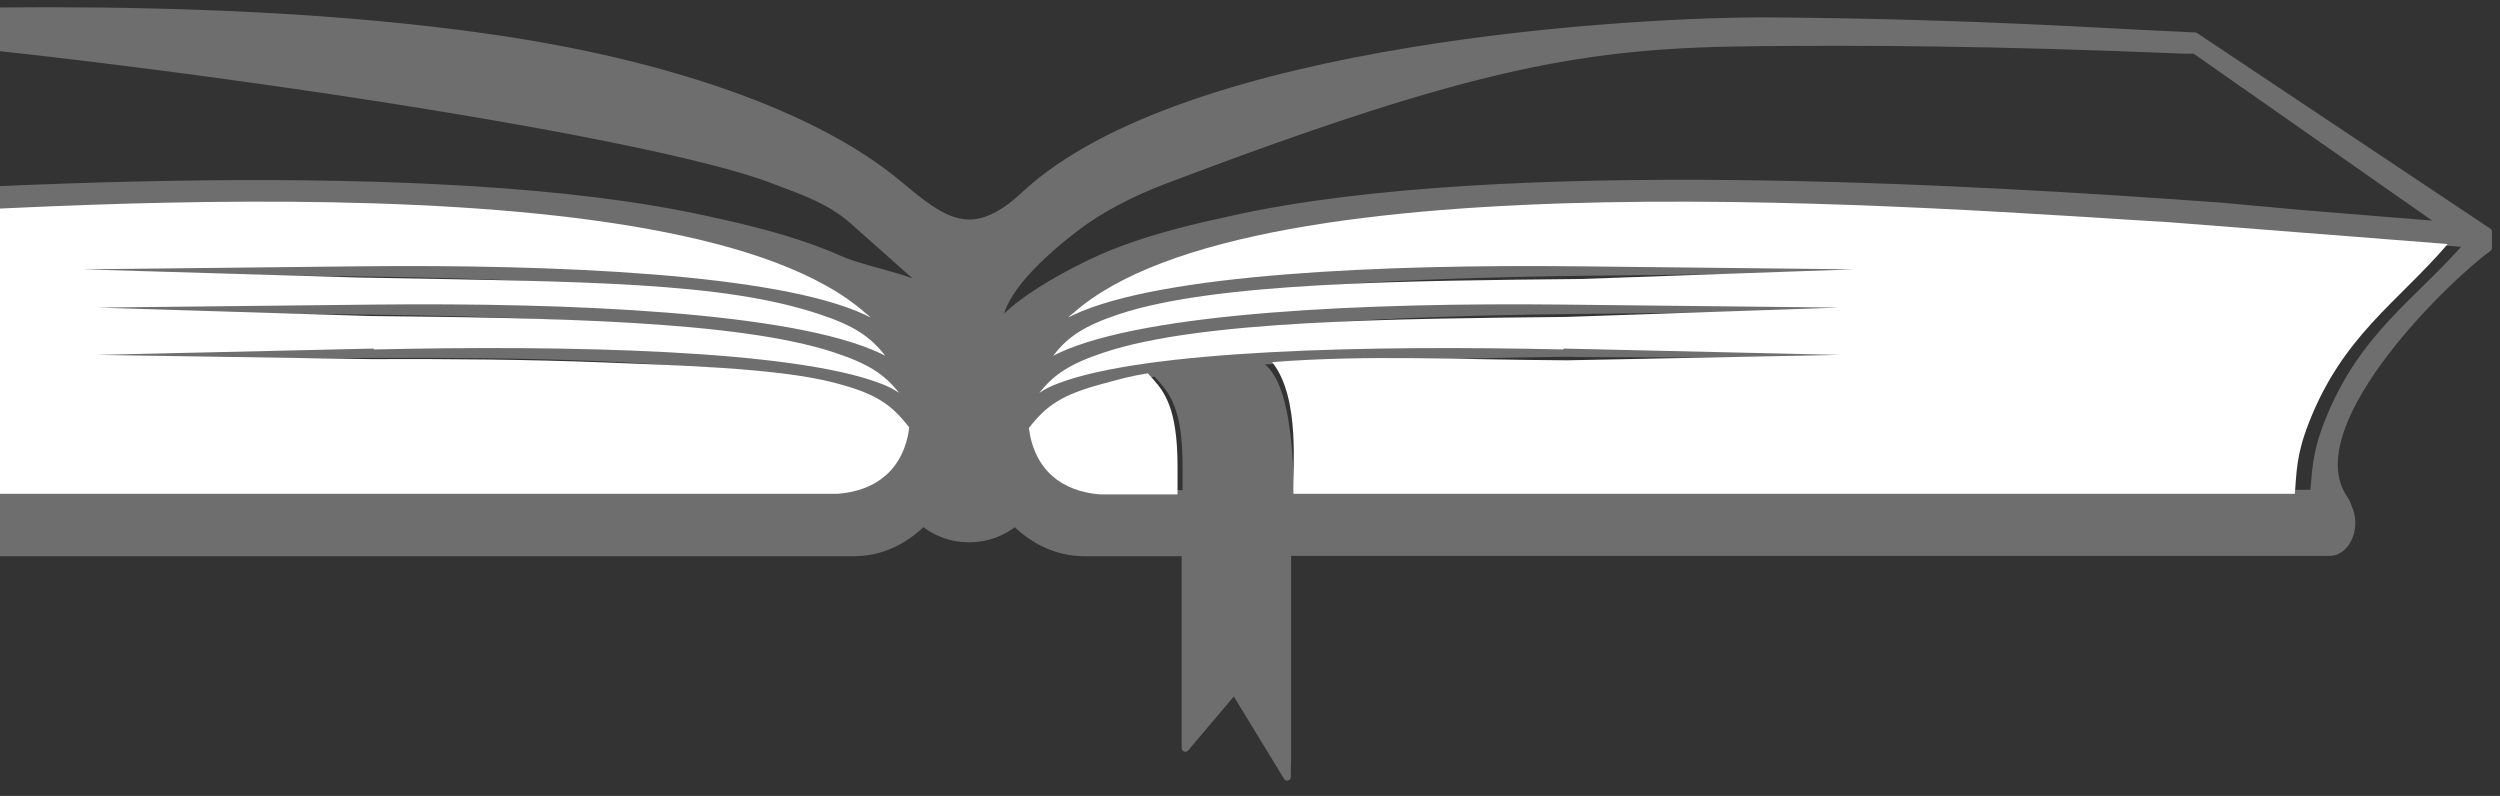
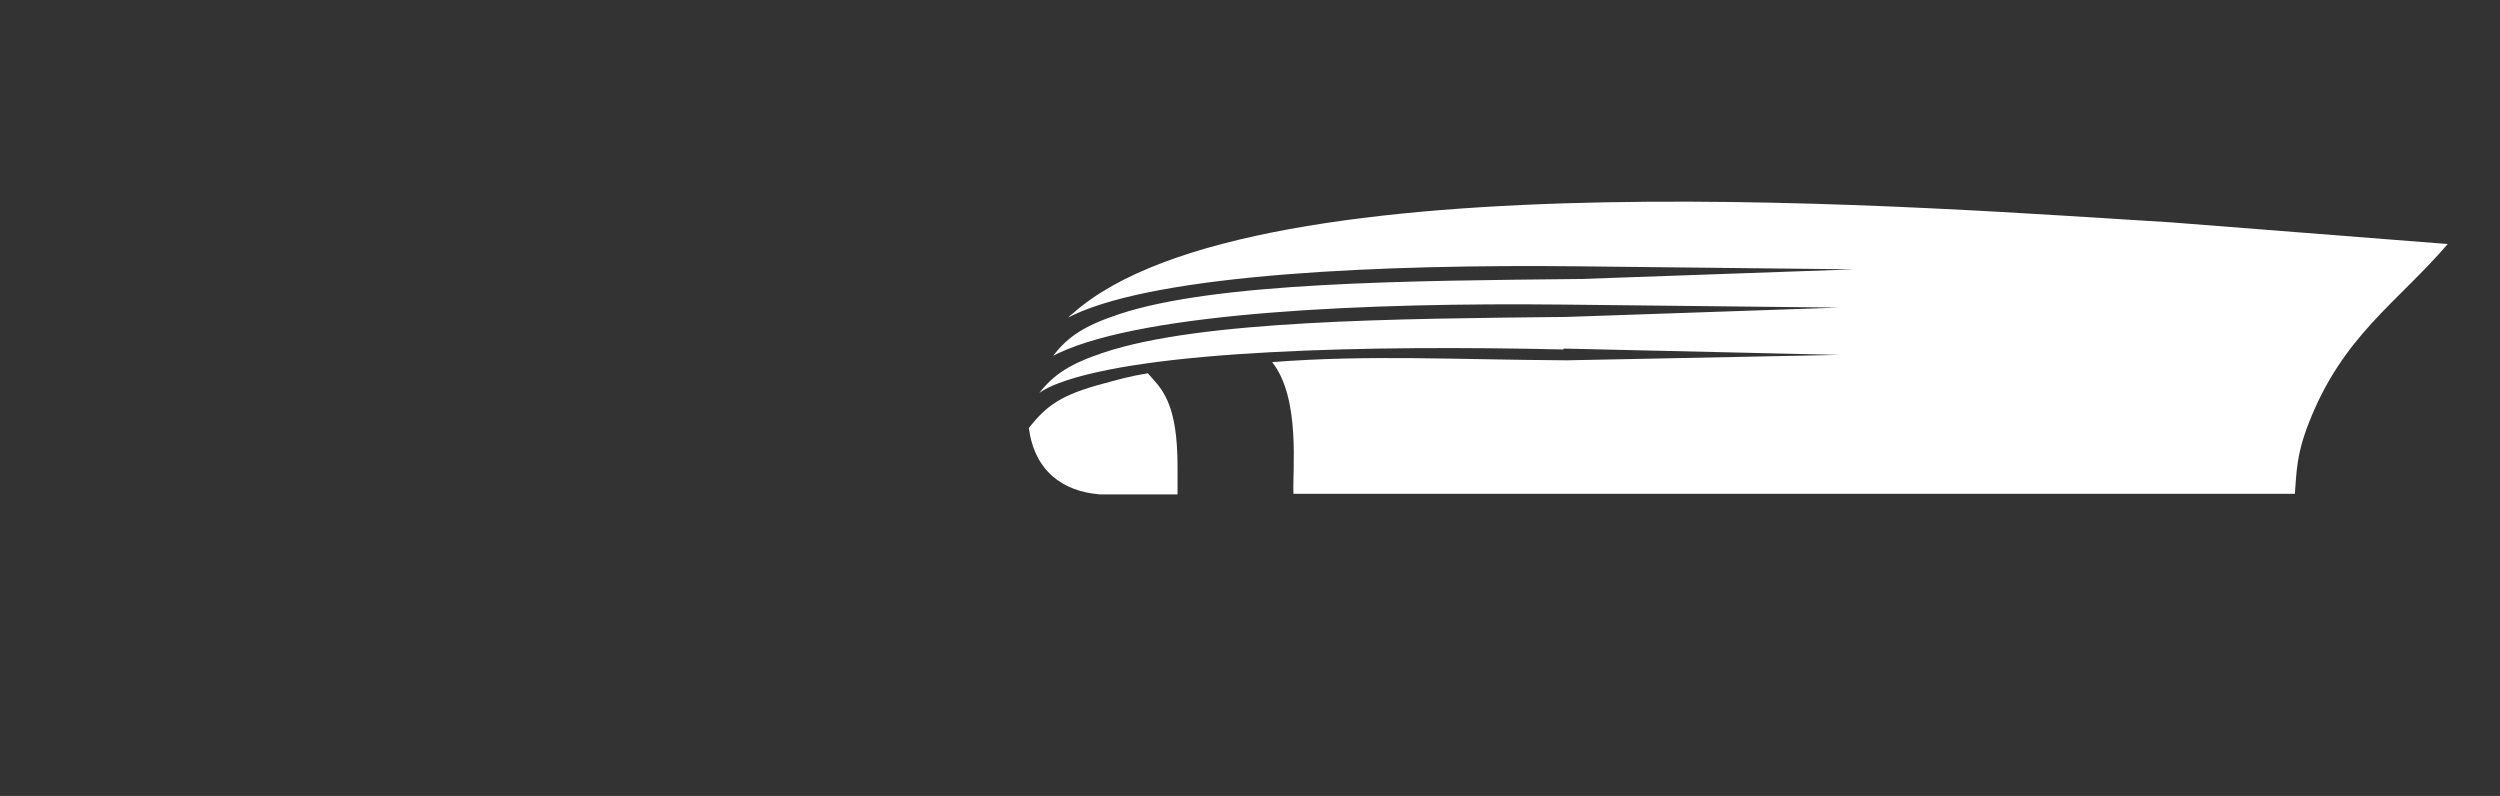
<svg xmlns="http://www.w3.org/2000/svg" width="245" height="78" viewBox="0 0 245 78" fill="none">
  <rect x="0" y="0" width="245" height="78" fill="#333333" stroke="none" />
  <g opacity="0.4">
-     <path fill-rule="evenodd" clip-rule="evenodd" d="M88.113 18.098C79.783 11.101 64.918 6.111 47.905 3.69C19.353 -0.414 -14.614 1.417 -25.564 1.86L-26.683 1.919L-53.94 22.733V24.328C-50.084 27.103 -35.454 41.127 -39.546 48.479C-39.781 48.922 -40.046 49.246 -40.193 49.719C-40.429 50.161 -40.547 50.693 -40.547 51.283C-40.547 52.848 -39.575 54.147 -38.398 54.147H83.727C86.259 54.147 88.584 53.055 90.468 51.195C91.704 52.199 93.264 52.789 94.972 52.789C96.679 52.789 98.239 52.199 99.475 51.195C101.359 53.055 103.714 54.147 106.216 54.147H116.165V73.308L120.962 67.64L126.143 76.143V75.287V75.375L126.172 74.312C126.172 74.312 126.172 74.253 126.172 74.224V72.009V54.118H126.261H168.029H228.311C229.489 54.118 230.46 52.819 230.46 51.254C230.46 50.693 230.342 50.132 230.107 49.689C229.989 49.217 229.724 48.892 229.459 48.449C225.368 41.098 239.968 27.073 243.853 24.298V22.704L215.125 3.543L214.006 3.484C206.059 3.159 194.344 2.244 173.798 2.067C160.729 1.948 116.194 4.399 100.417 19.102C95.325 23.855 92.528 21.818 88.054 18.039L88.113 18.098ZM97.856 31.886C97.856 28.638 102.301 24.712 105.333 22.379C107.805 20.46 110.955 18.866 114.134 17.655C144.657 6.111 155.372 4.281 172.562 4.163C182.511 4.074 194.844 4.104 214.094 4.901H215.095L239.644 22.084L225.809 20.962L217.715 20.224C193.107 18.423 147.189 15.707 121.051 21.434C117.813 22.143 112.544 23.265 107.923 25.302C104.832 26.66 99.622 29.524 97.885 31.857L97.856 31.886ZM153.959 34.218C134.502 33.776 112.485 34.278 103.772 37.525C103.037 37.791 102.389 38.116 101.859 38.47C103.302 36.639 104.92 35.606 108.305 34.514C117.931 31.355 137.122 30.616 154.283 30.41L181.392 30.114L153.959 29.819C134.502 29.613 112.485 30.557 103.802 34.573C103.625 34.661 103.449 34.75 103.272 34.838C104.744 32.919 106.363 31.886 109.807 30.764C119.432 27.605 138.653 26.867 155.784 26.66L182.893 26.365L155.46 26.07C136.004 25.863 113.986 26.808 105.303 30.823C105.126 30.912 104.95 31 104.773 31.089C104.92 30.941 105.068 30.794 105.244 30.675C123.317 14.851 191.959 20.46 214.418 21.759L241.94 23.885C236.906 29.672 231.49 32.89 228.135 41.452C226.898 44.611 226.957 46.294 226.751 48.361H126.467C126.349 46.146 126.408 35.488 122.316 35.458C122.316 35.281 154.4 34.455 154.4 34.632L181.51 34.75L154.077 34.13L153.959 34.218ZM100.829 41.924C102.654 39.621 104.155 38.588 108.305 37.525C109.748 37.141 111.426 36.816 113.28 36.521L113.81 37.112C114.516 37.909 114.987 38.559 115.429 39.68C115.9 40.891 116.253 42.662 116.253 45.674V48.39H107.923C104.243 48.095 101.447 46.087 100.858 41.895L100.829 41.924ZM92.558 29.613C90.821 27.31 85.258 26.749 82.226 25.391C81.431 25.036 80.637 24.712 79.812 24.416C75.809 22.94 71.659 22.054 68.951 21.464C42.813 15.736 -3.105 18.453 -27.713 20.253L-35.808 20.991L-49.642 22.113L-26.506 2.864H-25.505C-11.023 2.214 60.238 11.632 75.839 17.655C78.576 18.689 81.284 19.604 83.521 21.552L92.587 29.613H92.558ZM36.014 34.218L8.58 34.838L35.69 34.72C43.372 34.691 51.437 34.72 58.884 35.045C65.213 35.311 75.957 36.049 81.667 37.525C85.817 38.617 87.318 39.621 89.143 41.924C88.584 46.117 85.788 48.124 82.079 48.42H-36.661C-36.867 46.323 -36.779 44.67 -38.045 41.511C-41.4 32.949 -46.816 29.731 -51.85 23.944L-24.328 21.818C-1.869 20.49 66.773 14.88 84.846 30.735C84.993 30.882 85.17 31 85.317 31.148C85.14 31.059 84.964 30.971 84.787 30.882C76.074 26.837 54.087 25.922 34.63 26.129L7.197 26.424L34.306 26.719C51.437 26.926 70.658 27.664 80.284 30.823C83.727 31.945 85.346 32.978 86.818 34.898C86.641 34.809 86.465 34.72 86.288 34.632C77.576 30.587 55.588 29.672 36.131 29.878L8.698 30.174L35.807 30.469C52.938 30.675 72.159 31.414 81.785 34.573C85.14 35.665 86.759 36.698 88.231 38.529C87.701 38.175 87.053 37.879 86.318 37.584C77.605 34.307 55.588 33.835 36.131 34.278L36.014 34.218Z" fill="#C6C6C5" />
-     <path d="M126.172 74.224C126.172 74.253 126.172 74.312 126.172 74.312L126.143 75.375V75.287V76.143L120.962 67.64L116.165 73.308V54.147H106.216C103.714 54.147 101.359 53.055 99.475 51.195C98.239 52.199 96.679 52.789 94.972 52.789C93.264 52.789 91.704 52.199 90.468 51.195C88.584 53.055 86.259 54.147 83.727 54.147H-38.398C-39.575 54.147 -40.547 52.848 -40.547 51.283C-40.547 50.693 -40.429 50.161 -40.193 49.719C-40.046 49.246 -39.781 48.922 -39.546 48.479C-35.454 41.127 -50.084 27.103 -53.94 24.328V22.733L-26.683 1.919L-25.564 1.86C-14.614 1.417 19.353 -0.414 47.905 3.69C64.918 6.111 79.783 11.101 88.113 18.098L88.054 18.039C92.528 21.818 95.325 23.855 100.417 19.102C116.194 4.399 160.729 1.948 173.798 2.067C194.344 2.244 206.059 3.159 214.006 3.484L215.125 3.543L243.853 22.704V24.298C239.968 27.073 225.368 41.098 229.459 48.449C229.724 48.892 229.989 49.217 230.107 49.689C230.342 50.132 230.46 50.693 230.46 51.254C230.46 52.819 229.489 54.118 228.311 54.118H168.029H126.261H126.172V72.009V74.224ZM126.172 74.224H126.143M97.856 31.886C97.856 28.638 102.301 24.712 105.333 22.379C107.805 20.46 110.955 18.866 114.134 17.655C144.657 6.111 155.372 4.281 172.562 4.163C182.511 4.074 194.844 4.104 214.094 4.901H215.095L239.644 22.084L225.809 20.962L217.715 20.224C193.107 18.423 147.189 15.707 121.051 21.434C117.813 22.143 112.544 23.265 107.923 25.302C104.832 26.66 99.622 29.524 97.885 31.857L97.856 31.886ZM153.959 34.218C134.502 33.776 112.485 34.278 103.772 37.525C103.037 37.791 102.389 38.116 101.859 38.47C103.302 36.639 104.92 35.606 108.305 34.514C117.931 31.355 137.122 30.616 154.283 30.41L181.392 30.114L153.959 29.819C134.502 29.613 112.485 30.557 103.802 34.573C103.625 34.661 103.449 34.75 103.272 34.838C104.744 32.919 106.363 31.886 109.807 30.764C119.432 27.605 138.653 26.867 155.784 26.66L182.893 26.365L155.46 26.07C136.004 25.863 113.986 26.808 105.303 30.823C105.126 30.912 104.95 31 104.773 31.089C104.92 30.941 105.068 30.794 105.244 30.675C123.317 14.851 191.959 20.46 214.418 21.759L241.94 23.885C236.906 29.672 231.49 32.89 228.135 41.452C226.898 44.611 226.957 46.294 226.751 48.361H126.467C126.349 46.146 126.408 35.488 122.316 35.458C122.316 35.281 154.4 34.455 154.4 34.632L181.51 34.75L154.077 34.13L153.959 34.218ZM100.829 41.924C102.654 39.621 104.155 38.588 108.305 37.525C109.748 37.141 111.426 36.816 113.28 36.521L113.81 37.112C114.516 37.909 114.987 38.559 115.429 39.68C115.9 40.891 116.253 42.662 116.253 45.674V48.39H107.923C104.243 48.095 101.447 46.087 100.858 41.895L100.829 41.924ZM92.558 29.613C90.821 27.31 85.258 26.749 82.226 25.391C81.431 25.036 80.637 24.712 79.812 24.416C75.809 22.94 71.659 22.054 68.951 21.464C42.813 15.736 -3.105 18.453 -27.713 20.253L-35.808 20.991L-49.642 22.113L-26.506 2.864H-25.505C-11.023 2.214 60.238 11.632 75.839 17.655C78.576 18.689 81.284 19.604 83.521 21.552L92.587 29.613H92.558ZM36.014 34.218L8.58 34.838L35.69 34.72C43.372 34.691 51.437 34.72 58.884 35.045C65.213 35.311 75.957 36.049 81.667 37.525C85.817 38.617 87.318 39.621 89.143 41.924C88.584 46.117 85.788 48.124 82.079 48.42H-36.661C-36.867 46.323 -36.779 44.67 -38.045 41.511C-41.4 32.949 -46.816 29.731 -51.85 23.944L-24.328 21.818C-1.869 20.49 66.773 14.88 84.846 30.735C84.993 30.882 85.17 31 85.317 31.148C85.14 31.059 84.964 30.971 84.787 30.882C76.074 26.837 54.087 25.922 34.63 26.129L7.197 26.424L34.306 26.719C51.437 26.926 70.658 27.664 80.284 30.823C83.727 31.945 85.346 32.978 86.818 34.898C86.641 34.809 86.465 34.72 86.288 34.632C77.576 30.587 55.588 29.672 36.131 29.878L8.698 30.174L35.807 30.469C52.938 30.675 72.159 31.414 81.785 34.573C85.14 35.665 86.759 36.698 88.231 38.529C87.701 38.175 87.053 37.879 86.318 37.584C77.605 34.307 55.588 33.835 36.131 34.278L36.014 34.218Z" stroke="#C6C6C5" stroke-width="0.72" stroke-linecap="round" stroke-linejoin="round" />
-   </g>
-   <path fill-rule="evenodd" clip-rule="evenodd" d="M36.659 34.248C55.88 33.805 77.632 34.307 86.227 37.555C86.963 37.821 87.581 38.145 88.111 38.5C86.669 36.669 85.079 35.636 81.753 34.543C72.246 31.384 53.26 31.148 36.335 30.971L9.55 30.144L36.659 29.849C55.88 29.642 77.632 30.587 86.227 34.602C86.404 34.691 86.581 34.78 86.757 34.868C85.285 32.979 83.696 31.916 80.311 30.794C70.803 27.635 57.793 27.605 34.893 27.192L8.107 26.395L35.217 26.099C54.438 25.893 76.19 26.838 84.785 30.853C84.962 30.942 85.138 31.03 85.315 31.119C85.168 30.971 85.021 30.823 84.844 30.705C67.006 14.88 -0.811 20.49 -23.005 21.789L-50.203 23.915C-45.229 29.701 -39.871 32.92 -36.545 41.482C-35.309 44.641 -35.368 46.324 -35.191 48.39H82.136C85.786 48.095 88.553 46.087 89.112 41.895C87.317 39.592 85.845 38.559 81.724 37.496C76.072 36.02 65.476 35.783 59.206 35.518C51.847 35.222 43.871 35.163 36.276 35.193L9.491 34.78L36.6 34.16L36.659 34.248Z" fill="white" />
+     </g>
  <path fill-rule="evenodd" clip-rule="evenodd" d="M153.193 34.248C134.031 33.805 112.337 34.307 103.742 37.555C103.006 37.821 102.388 38.145 101.858 38.5C103.301 36.669 104.89 35.636 108.187 34.543C117.665 31.384 136.592 31.237 153.487 31.06L180.214 30.144L153.193 29.849C134.031 29.642 112.337 30.587 103.742 34.602C103.566 34.691 103.389 34.78 103.212 34.868C104.655 32.979 106.274 31.916 109.659 30.794C119.137 27.635 138.063 27.517 154.959 27.34L181.686 26.395L154.665 26.099C135.503 25.893 113.809 26.838 105.214 30.853C105.037 30.942 104.861 31.03 104.684 31.119C104.831 30.971 104.979 30.823 105.155 30.705C122.963 14.88 190.634 20.49 212.74 21.789L239.878 23.915C234.904 29.701 229.576 32.92 226.25 41.482C225.014 44.641 225.073 46.324 224.896 48.39H126.76C126.643 46.176 127.496 39.031 124.67 35.488C134.09 34.75 142.861 35.252 153.546 35.311L180.273 34.78L153.252 34.16L153.193 34.248ZM100.828 41.954C101.388 46.146 104.125 48.154 107.775 48.449H115.399V45.733C115.399 42.722 115.045 40.95 114.604 39.74C114.162 38.588 113.721 37.968 113.014 37.171L112.484 36.581C110.66 36.876 109.6 37.201 108.158 37.584C104.066 38.677 102.594 39.681 100.799 41.983L100.828 41.954Z" fill="white" />
</svg>